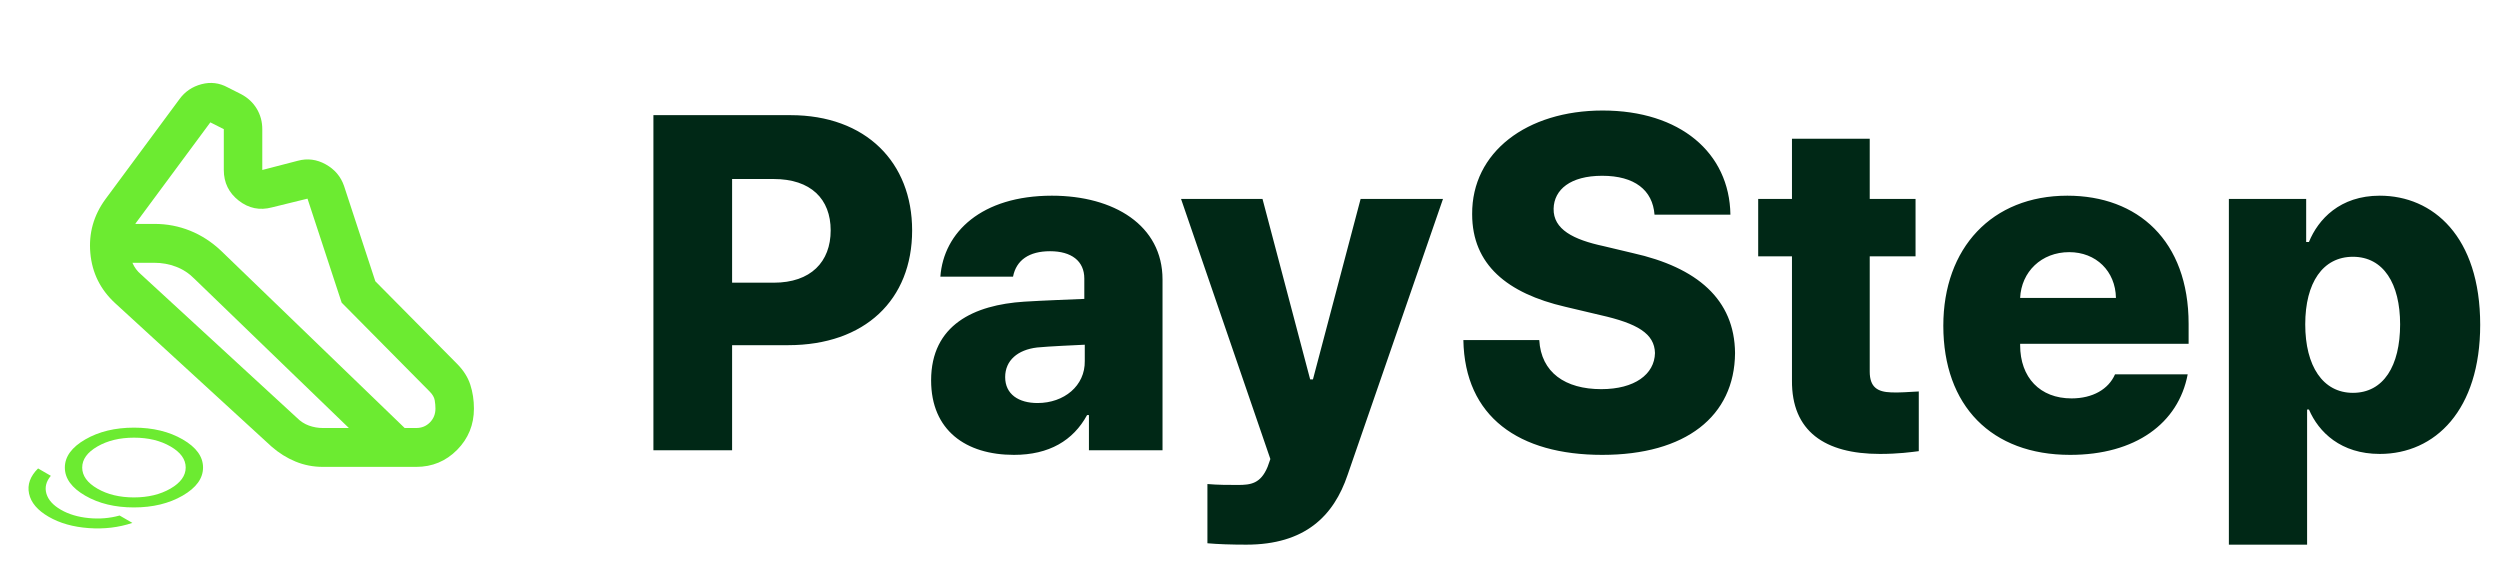
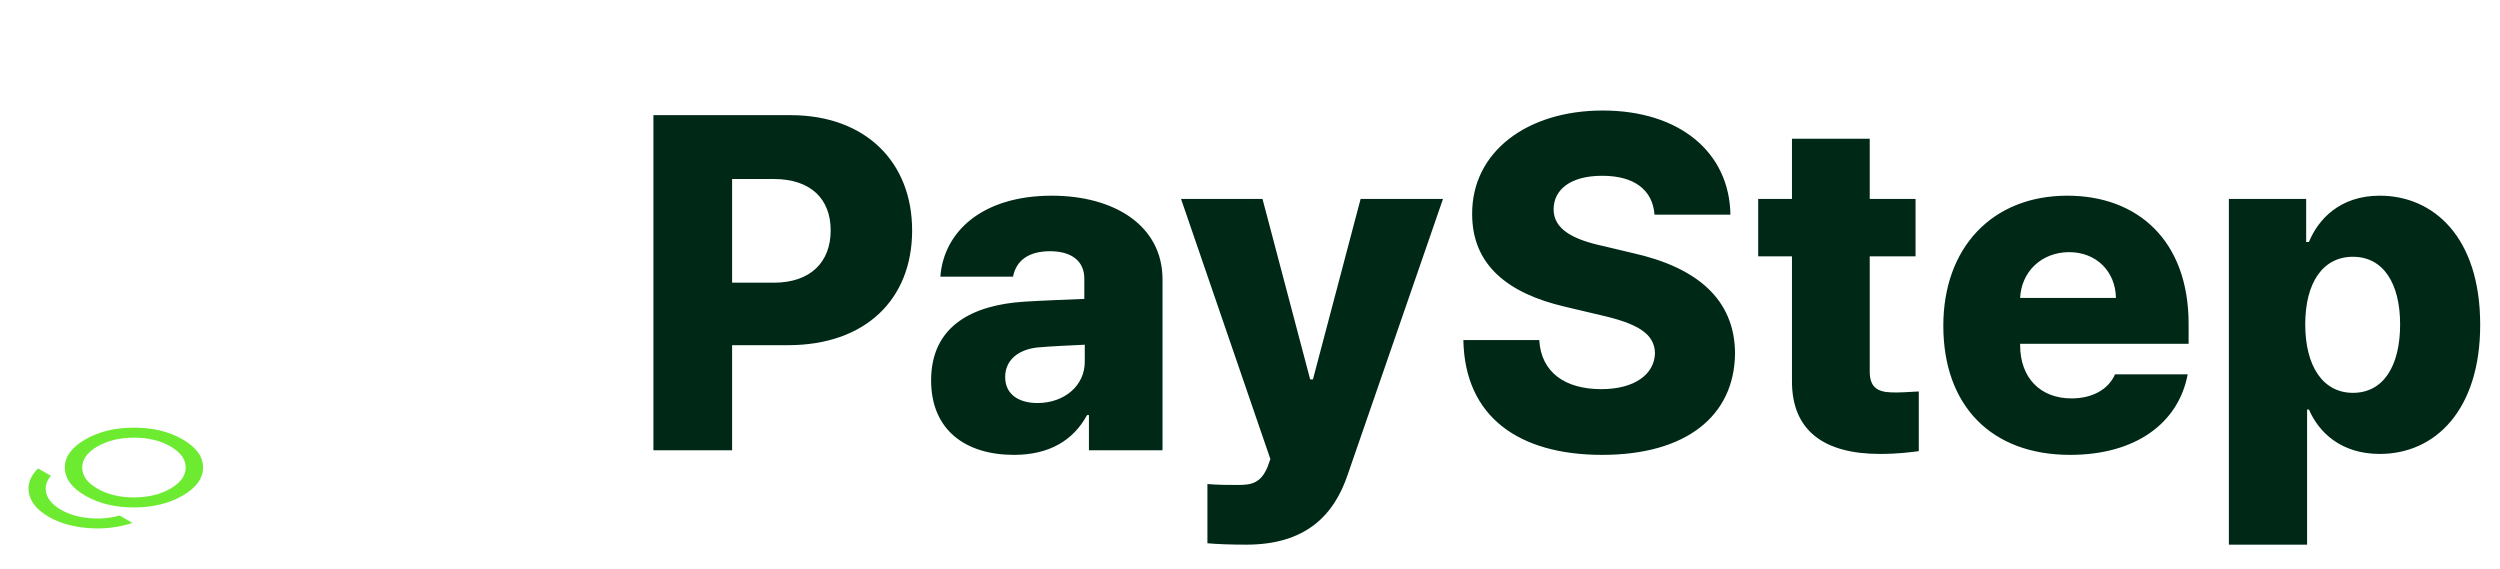
<svg xmlns="http://www.w3.org/2000/svg" width="211" height="48" viewBox="0 0 211 48" fill="none">
  <path d="M55.148 38V9.719H66.711C73.078 9.719 76.984 13.703 76.984 19.445C76.984 25.305 73 29.133 66.516 29.133H61.789V38H55.148ZM61.789 23.859H65.305C68.43 23.859 70.109 22.102 70.109 19.445C70.109 16.789 68.43 15.109 65.305 15.109H61.789V23.859ZM78.586 32.102C78.586 27.414 82.219 25.734 86.438 25.461C87.961 25.363 90.617 25.266 91.516 25.227V23.508C91.516 22.023 90.422 21.203 88.625 21.203C86.867 21.203 85.773 21.945 85.5 23.352H79.367C79.641 19.602 82.844 16.516 88.781 16.516C94.016 16.516 98.117 19.016 98.117 23.586V38H91.906V35.031H91.75C90.578 37.18 88.547 38.391 85.578 38.391C81.516 38.391 78.586 36.32 78.586 32.102ZM84.836 31.828C84.836 33.273 85.969 34.016 87.57 34.016C89.797 34.016 91.594 32.57 91.555 30.461V29.094C90.754 29.133 88.508 29.23 87.531 29.328C85.891 29.523 84.836 30.422 84.836 31.828ZM105.188 45.969C103.938 45.969 102.766 45.93 101.906 45.852V40.852C102.766 40.93 103.703 40.93 104.484 40.93C105.578 40.93 106.398 40.812 106.984 39.406L107.219 38.742L99.68 16.789H106.555L110.578 32.023H110.812L114.836 16.789H121.789L113.742 40.07C112.57 43.547 110.148 45.969 105.188 45.969ZM139.641 18.117C139.484 16.047 137.961 14.836 135.227 14.836C132.531 14.836 131.164 16.008 131.125 17.609C131.086 19.367 132.805 20.227 135.344 20.773L137.805 21.359C143.234 22.57 146.398 25.266 146.438 29.797C146.398 35.148 142.258 38.391 135.227 38.391C128.195 38.391 123.625 35.188 123.508 28.703H129.914C130.07 31.438 132.102 32.844 135.148 32.844C137.961 32.844 139.641 31.594 139.68 29.797C139.641 28.156 138.195 27.297 135.07 26.594L132.102 25.891C127.219 24.758 124.25 22.336 124.25 18.078C124.211 12.844 128.859 9.328 135.266 9.328C141.789 9.328 145.969 12.883 146.047 18.117H139.641ZM161.672 16.789V21.633H157.805V31.359C157.805 32.688 158.469 33.078 159.602 33.117C160.148 33.156 161.203 33.078 161.945 33.039V38.078C161.32 38.156 160.227 38.312 158.664 38.312C154.016 38.312 151.203 36.398 151.242 32.102V21.633H148.391V16.789H151.242V11.711H157.805V16.789H161.672ZM174.719 38.391C168.078 38.391 164.016 34.25 164.016 27.492C164.016 20.93 168.117 16.516 174.484 16.516C180.422 16.516 184.719 20.305 184.719 27.336V29.016H170.5V29.133C170.5 31.867 172.18 33.625 174.836 33.625C176.633 33.625 177.961 32.844 178.508 31.594H184.641C183.859 35.734 180.227 38.391 174.719 38.391ZM170.5 25.148H178.586C178.547 22.883 176.906 21.281 174.641 21.281C172.297 21.281 170.598 22.941 170.5 25.148ZM188.117 45.969V16.789H194.641V20.422H194.875C195.656 18.508 197.492 16.516 200.852 16.516C205.344 16.516 209.328 19.953 209.328 27.414C209.328 34.602 205.539 38.312 200.852 38.312C197.57 38.312 195.695 36.477 194.875 34.562H194.719V45.969H188.117ZM194.562 27.375C194.562 30.891 196.047 33.156 198.586 33.156C201.164 33.156 202.57 30.891 202.57 27.375C202.57 23.938 201.164 21.672 198.586 21.672C196.047 21.672 194.562 23.859 194.562 27.375Z" fill="#002816" />
-   <path d="M13.043 18.898C14.099 18.898 15.1 19.09 16.047 19.473C16.995 19.855 17.861 20.416 18.646 21.154L34.154 36.124H35.128C35.588 36.124 35.974 35.967 36.285 35.652C36.596 35.338 36.752 34.948 36.752 34.483C36.752 34.265 36.732 34.032 36.691 33.786C36.651 33.54 36.508 33.294 36.265 33.048L28.836 25.543L25.953 16.766L22.949 17.504C21.921 17.777 20.987 17.586 20.148 16.93C19.309 16.274 18.889 15.412 18.889 14.346V10.901L17.753 10.327L11.501 18.776C11.474 18.803 11.46 18.823 11.46 18.837C11.46 18.851 11.447 18.871 11.419 18.898H13.043ZM13.043 22.18H11.176C11.257 22.371 11.359 22.549 11.48 22.713C11.602 22.877 11.744 23.027 11.907 23.164L25.06 35.263C25.358 35.563 25.696 35.782 26.075 35.919C26.454 36.056 26.846 36.124 27.252 36.124H29.445L16.413 23.533C15.953 23.068 15.432 22.726 14.85 22.508C14.268 22.289 13.666 22.18 13.043 22.18ZM27.252 39.405C26.44 39.405 25.669 39.255 24.938 38.954C24.207 38.653 23.531 38.229 22.908 37.682L9.714 25.584C8.469 24.435 7.772 23.027 7.624 21.359C7.475 19.692 7.901 18.174 8.902 16.807L15.154 8.358C15.614 7.729 16.23 7.312 17.002 7.107C17.773 6.902 18.51 6.991 19.214 7.374L20.351 7.948C20.919 8.249 21.359 8.659 21.67 9.178C21.982 9.698 22.137 10.272 22.137 10.901V14.346L25.141 13.567C25.953 13.348 26.738 13.451 27.496 13.874C28.254 14.298 28.768 14.907 29.039 15.7L31.677 23.738L38.579 30.71C39.12 31.257 39.492 31.845 39.695 32.474C39.898 33.103 40 33.773 40 34.483C40 35.851 39.526 37.013 38.579 37.97C37.632 38.927 36.481 39.405 35.128 39.405H27.252Z" fill="#6CEB31" />
  <path d="M15.414 41.832C14.266 42.495 12.895 42.827 11.303 42.827C9.71 42.828 8.34 42.497 7.193 41.834C6.046 41.172 5.473 40.381 5.473 39.462C5.474 38.542 6.049 37.751 7.197 37.088C8.345 36.425 9.715 36.094 11.308 36.093C12.901 36.093 14.271 36.424 15.418 37.086C16.564 37.748 17.138 38.539 17.137 39.459C17.136 40.378 16.562 41.169 15.414 41.832ZM11.173 44.133C10.025 44.518 8.796 44.665 7.486 44.571C6.176 44.477 5.05 44.159 4.109 43.615C3.167 43.072 2.615 42.422 2.453 41.665C2.291 40.909 2.544 40.199 3.213 39.536L4.291 40.159C3.888 40.639 3.764 41.141 3.917 41.665C4.071 42.189 4.478 42.641 5.137 43.022C5.796 43.402 6.579 43.637 7.487 43.725C8.395 43.814 9.264 43.742 10.095 43.51L11.173 44.133ZM14.387 41.239C15.243 40.745 15.672 40.151 15.673 39.459C15.673 38.767 15.245 38.174 14.389 37.679C13.534 37.185 12.506 36.938 11.307 36.939C10.108 36.939 9.08 37.187 8.224 37.681C7.367 38.176 6.938 38.769 6.938 39.461C6.937 40.154 7.365 40.747 8.221 41.241C9.077 41.735 10.104 41.982 11.303 41.982C12.502 41.981 13.53 41.734 14.387 41.239Z" fill="#6CEB31" />
</svg>